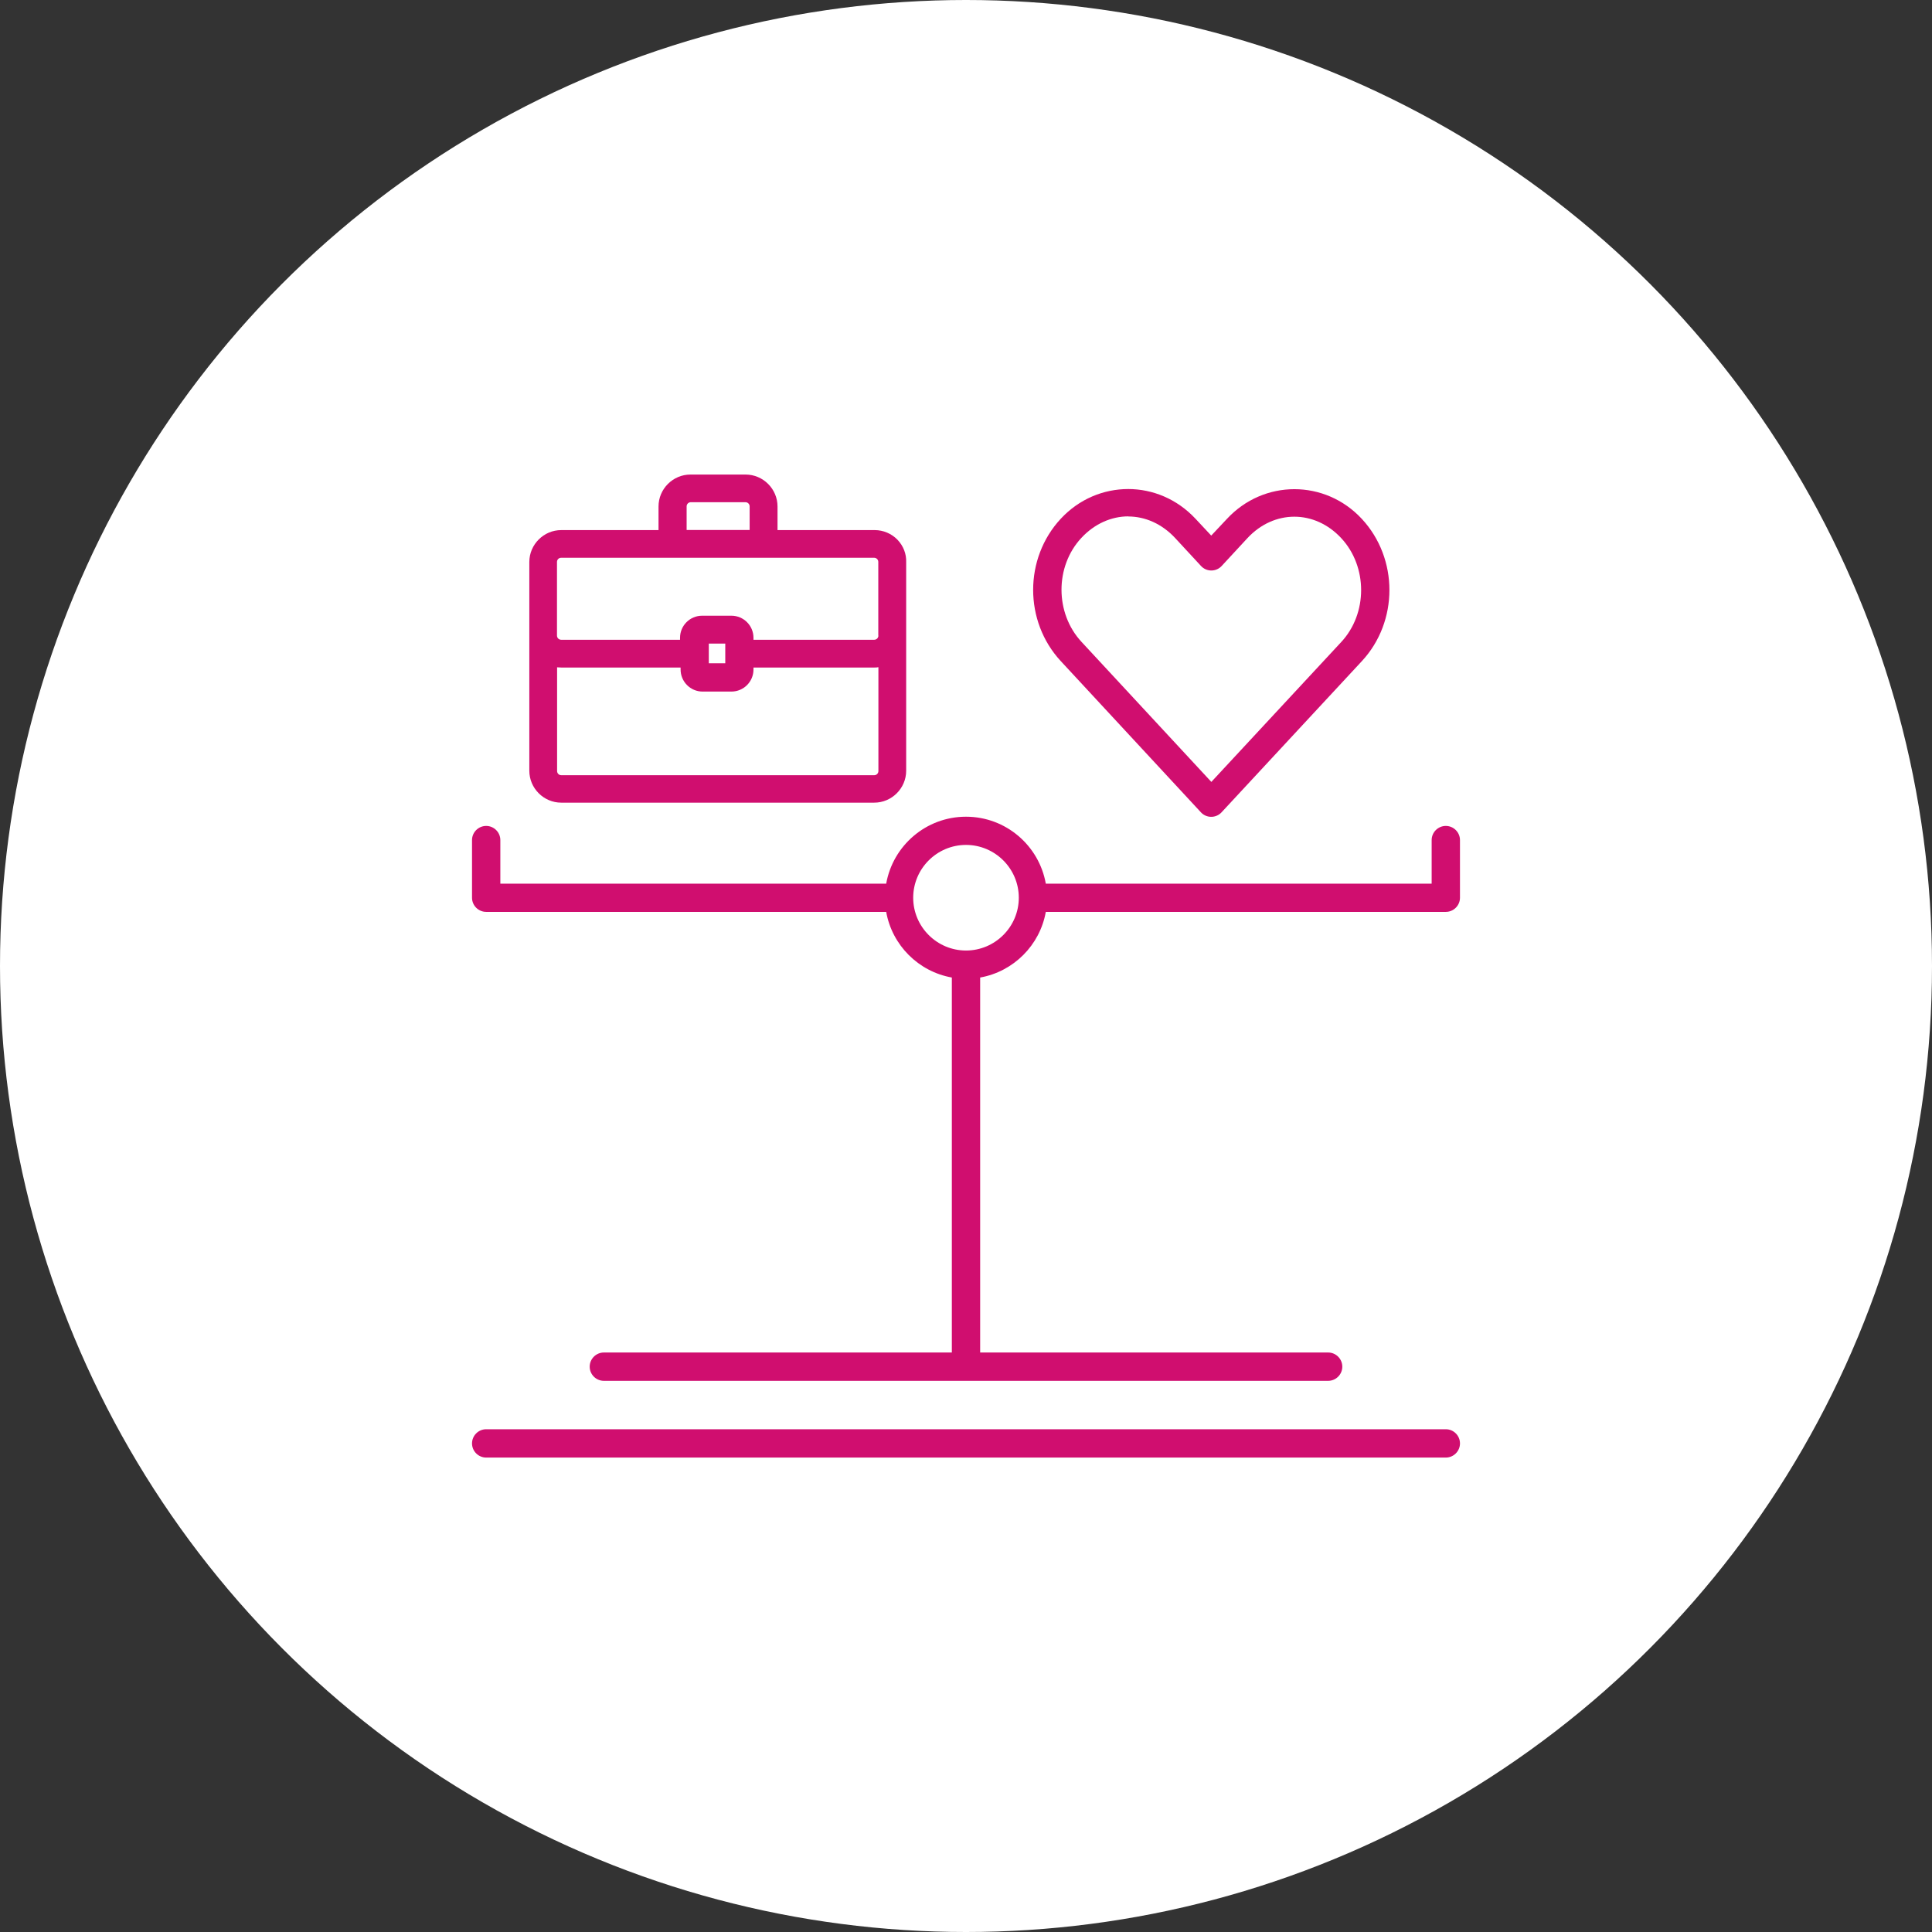
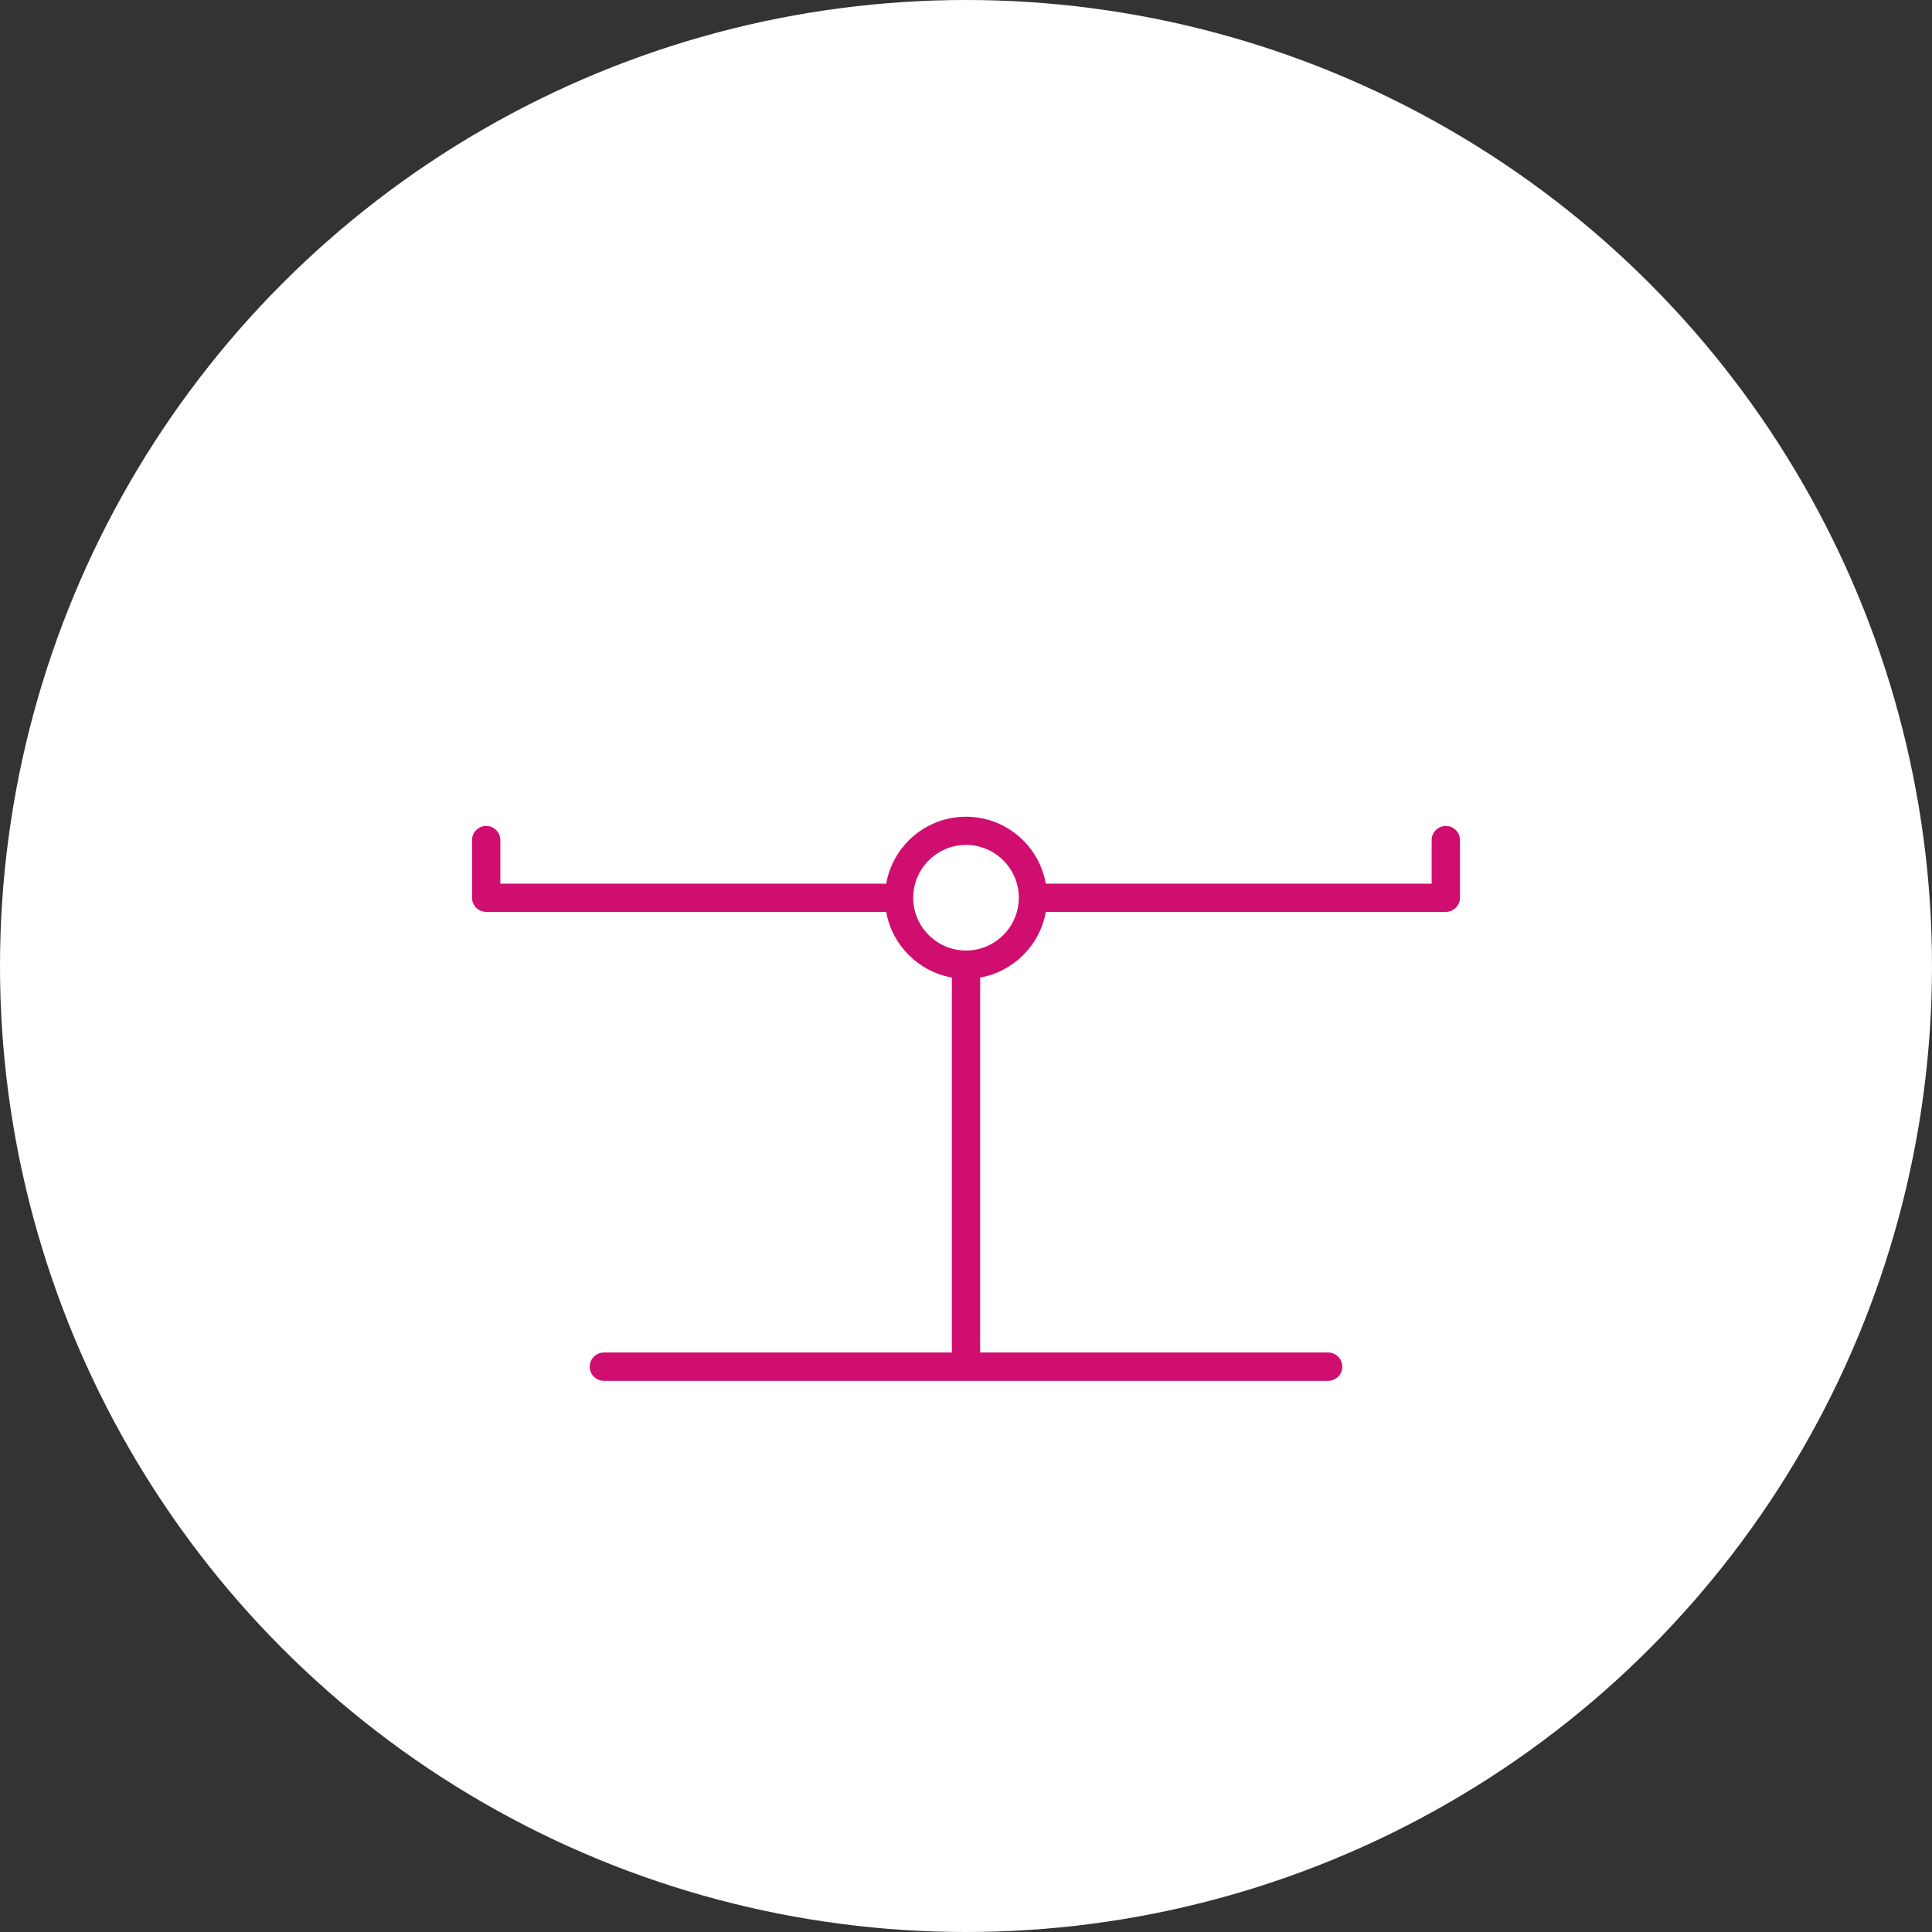
<svg xmlns="http://www.w3.org/2000/svg" id="Ebene_1" viewBox="0 0 176 176">
  <rect x="0" y="0" width="176" height="176" fill="#333333" stroke="none" />
  <defs>
    <style>.cls-1{fill:#fff;}.cls-2{fill:#d00e6f;}</style>
  </defs>
  <circle class="cls-1" cx="88" cy="88" r="88" />
  <g>
-     <path class="cls-2" d="M102.78,44.55c-2.24,0-4.47,.9-6.15,2.71-3.35,3.61-3.35,9.34,0,12.96l12.77,13.78c.48,.52,1.29,.55,1.81,.07,.02-.02,.05-.05,.07-.07,4.26-4.59,8.52-9.18,12.78-13.77,3.35-3.61,3.35-9.35,0-12.96-3.35-3.61-8.94-3.61-12.29,0l-1.43,1.52-1.43-1.53c-1.68-1.8-3.9-2.71-6.14-2.71h0Zm0,2.5c1.53,0,3.06,.66,4.27,1.96l2.36,2.55c.48,.52,1.29,.55,1.81,.07,.02-.02,.05-.05,.07-.07l2.35-2.54c2.42-2.6,6.12-2.6,8.54,0,2.42,2.6,2.42,6.87,0,9.47-3.95,4.25-7.89,8.49-11.83,12.74l-11.83-12.76c-2.42-2.61-2.43-6.87-.01-9.47,1.21-1.3,2.75-1.96,4.28-1.96h0Z" />
-     <path class="cls-2" d="M82.55,51.22c.03-.77-.26-1.49-.79-2.05-.54-.56-1.3-.88-2.07-.88h-8.86v-2.15c0-1.6-1.31-2.91-2.91-2.91h-5.02c-1.6,0-2.91,1.31-2.91,2.91v2.15h-8.86c-1.6,0-2.91,1.31-2.91,2.91v19.01c0,1.6,1.31,2.91,2.91,2.91h28.51c1.6,0,2.91-1.31,2.91-2.91v-18.98Zm-20-2.94v-2.15c0-.21,.17-.38,.38-.38h4.98c.21,0,.38,.17,.38,.38v2.15h-5.74Zm3.52,10.35v1.79h-1.5v-1.79h1.5Zm13.95-.73c0,.21-.17,.38-.38,.38h-11v-.18c0-1.11-.9-2.01-2.01-2.01h-2.67c-1.11,0-2.01,.9-2.01,2.01v.18h-10.83c-.21,0-.38-.17-.38-.38v-6.71c0-.21,.17-.38,.38-.38h28.51c.21,0,.38,.17,.38,.38v6.71Zm-29.27,2.89c.12,.01,.25,.02,.38,.02h10.87v.18c0,1.11,.9,2.01,2,2.01h2.63c1.11,0,2.01-.9,2.01-2.01v-.18h11c.13,0,.25,0,.38-.03v9.46c0,.21-.17,.38-.38,.38h-28.51c-.21,0-.38-.17-.38-.38v-9.45Z" />
    <g>
-       <path class="cls-2" d="M131.71,130.2H44.29c-.71,0-1.29,.58-1.29,1.29s.58,1.29,1.29,1.29h87.42c.71,0,1.29-.58,1.29-1.29s-.58-1.29-1.29-1.29Z" />
      <path class="cls-2" d="M131.71,75.24c-.71,0-1.29,.58-1.29,1.29v3.97h-35.15c-.61-3.46-3.63-6.1-7.27-6.1s-6.66,2.64-7.27,6.1H45.58v-3.97c0-.71-.58-1.29-1.29-1.29s-1.29,.58-1.29,1.29v5.25c0,.71,.58,1.29,1.29,1.29h36.44c.54,3.04,2.94,5.44,5.98,5.98v34.16h-31.7c-.71,0-1.29,.58-1.29,1.29s.58,1.29,1.29,1.29H120.99c.71,0,1.29-.58,1.29-1.29s-.58-1.29-1.29-1.29h-31.7v-34.16c3.04-.54,5.44-2.94,5.98-5.98h36.44c.71,0,1.29-.58,1.29-1.29v-5.25c0-.71-.58-1.29-1.29-1.29Zm-43.71,11.35c-2.65,0-4.81-2.16-4.81-4.81s2.16-4.81,4.81-4.81,4.81,2.16,4.81,4.81-2.16,4.81-4.81,4.81Z" />
    </g>
  </g>
</svg>